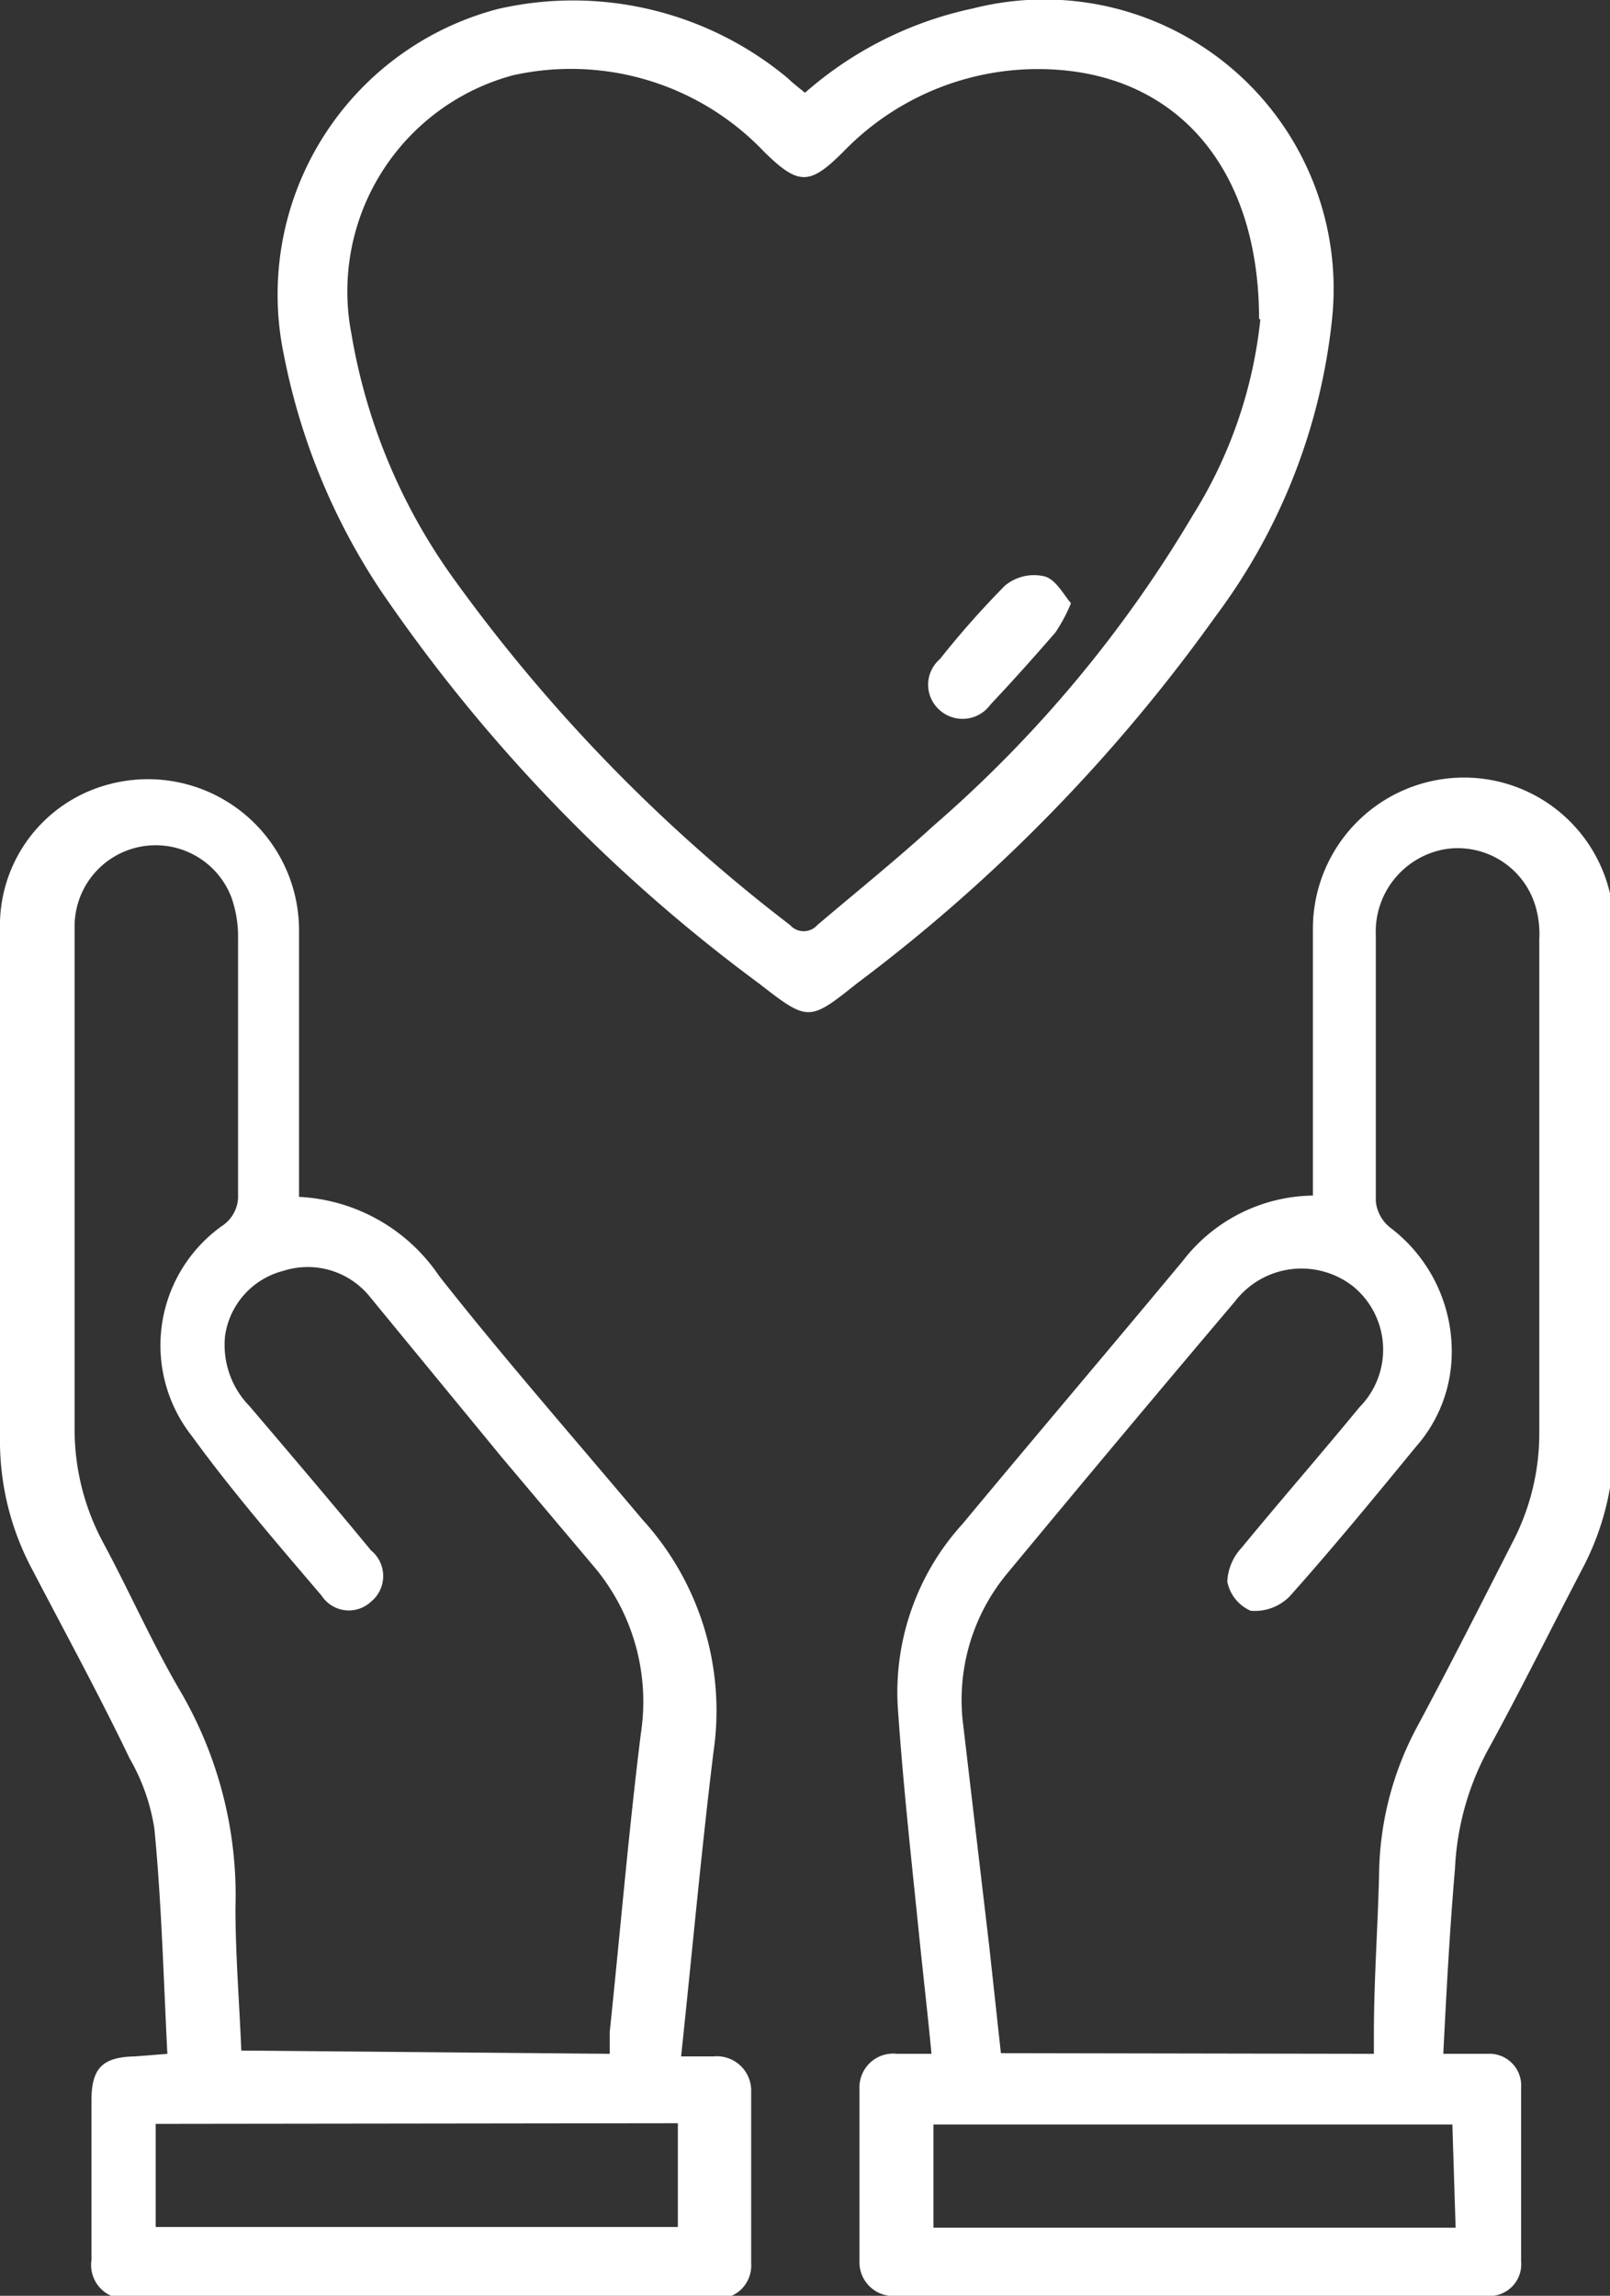
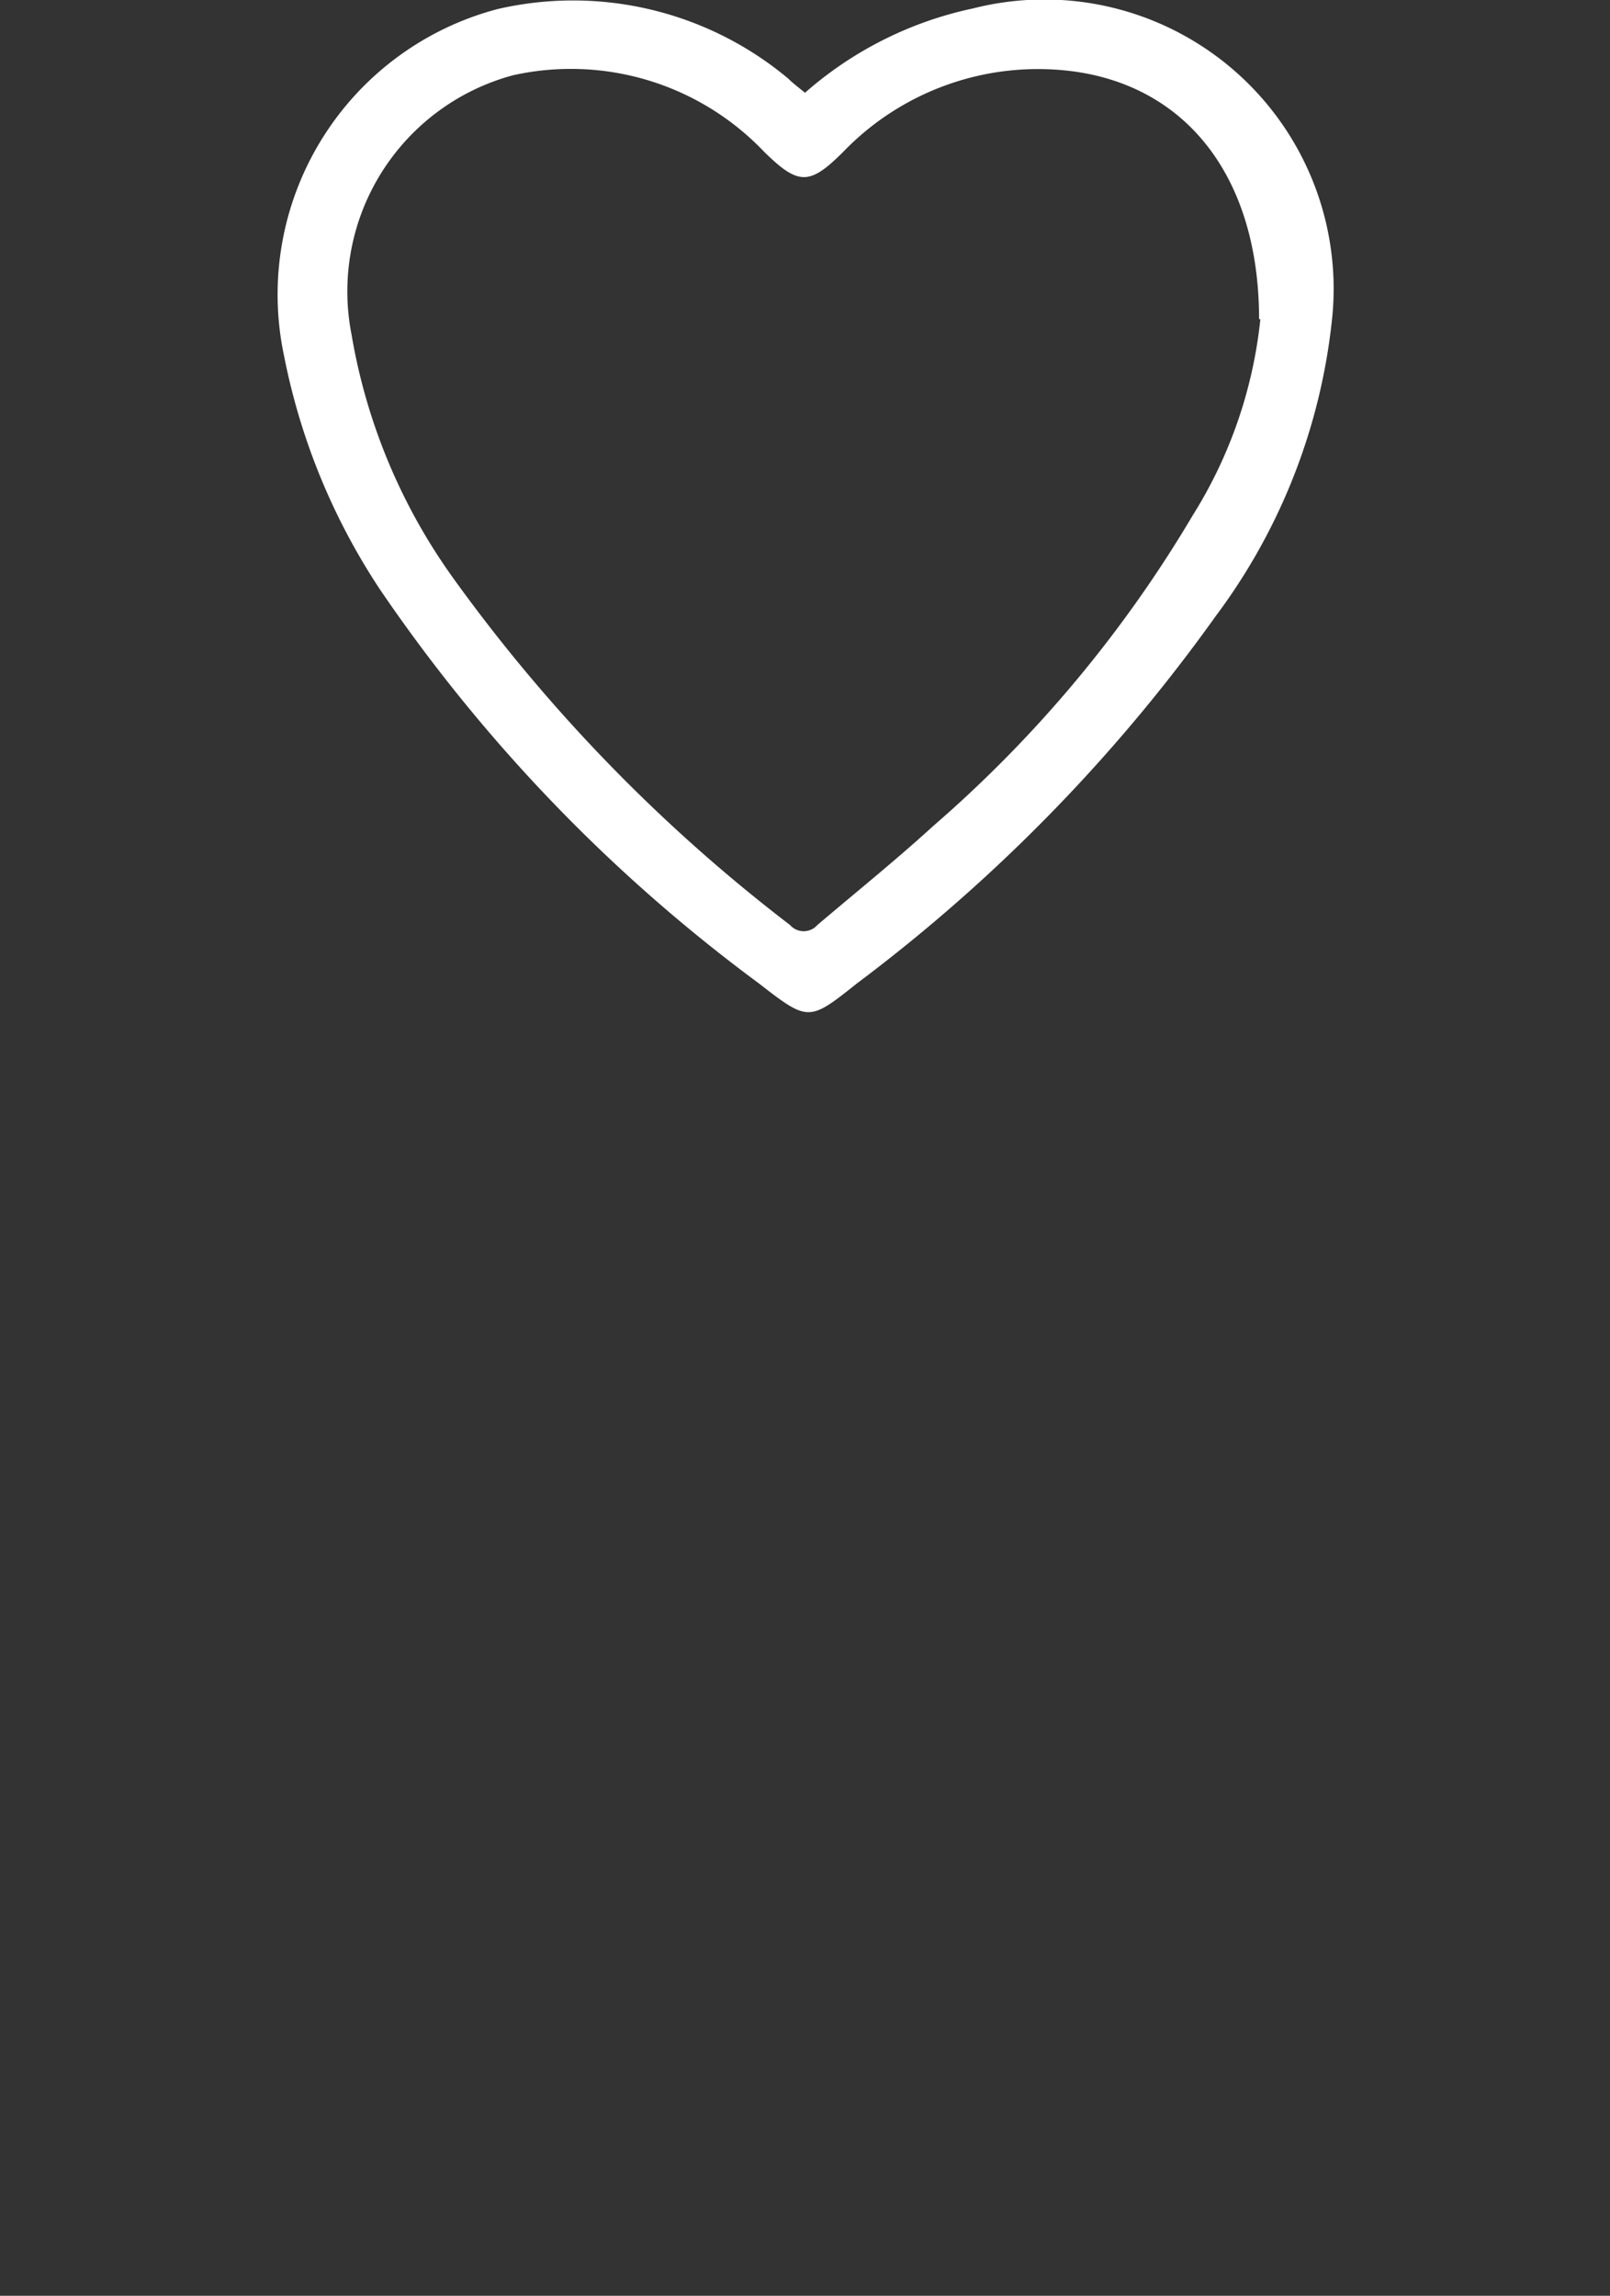
<svg xmlns="http://www.w3.org/2000/svg" viewBox="0 0 24.82 35.39">
  <rect x="0" y="0" width="24.82" height="35.39" fill="#333333" stroke="none" />
  <defs>
    <style>.cls-1{fill:#fff;}</style>
  </defs>
  <g id="Layer_2" data-name="Layer 2">
    <g id="Layer_1-2" data-name="Layer 1">
-       <path class="cls-1" d="M2.58,31.66c-.06-1.19-.09-2.34-.2-3.47A3.1,3.1,0,0,0,2,27.11c-.48-1-1-1.95-1.5-2.91A4.2,4.2,0,0,1,0,22.27C0,19.62,0,17,0,14.33a2.25,2.25,0,0,1,1.61-2.22,2.33,2.33,0,0,1,3,2.26v3.77c0,.09,0,.19,0,.31a2.77,2.77,0,0,1,2.16,1.22c1,1.27,2.08,2.5,3.13,3.75A4.37,4.37,0,0,1,11,27c-.19,1.55-.33,3.1-.5,4.7H11a.53.53,0,0,1,.58.55c0,.88,0,1.76,0,2.64a.51.51,0,0,1-.58.54H2a.52.52,0,0,1-.59-.59c0-.82,0-1.64,0-2.46,0-.5.17-.67.67-.68Zm6.82,0c0-.15,0-.24,0-.34.16-1.53.29-3.07.48-4.6a3.23,3.23,0,0,0-.74-2.59l-1.4-1.66L5.71,20a1.23,1.23,0,0,0-1.34-.41,1.21,1.21,0,0,0-.9,1,1.35,1.35,0,0,0,.38,1.09c.63.74,1.26,1.48,1.87,2.22a.51.51,0,0,1,0,.79.5.5,0,0,1-.76-.09c-.69-.81-1.39-1.62-2-2.46a2.26,2.26,0,0,1,.46-3.24.55.55,0,0,0,.25-.49c0-1.32,0-2.64,0-3.95a1.83,1.83,0,0,0-.1-.62,1.25,1.25,0,0,0-2.42.45c0,2.57,0,5.14,0,7.72a3.68,3.68,0,0,0,.43,1.75c.41.76.76,1.56,1.2,2.31a6.24,6.24,0,0,1,.85,3.34c0,.73.06,1.46.09,2.2Zm-7,1.08v1.59h8.05V32.73Z" />
-       <path class="cls-1" d="M22.25,31.66h.68a.49.49,0,0,1,.52.52c0,.89,0,1.79,0,2.68a.49.49,0,0,1-.55.53H13.83a.52.52,0,0,1-.58-.54c0-.88,0-1.77,0-2.65a.52.52,0,0,1,.58-.54h.53c-.06-.63-.13-1.23-.19-1.82-.12-1.18-.25-2.35-.33-3.53a3.86,3.86,0,0,1,1-2.82c1.13-1.36,2.27-2.7,3.4-4.06a2.57,2.57,0,0,1,2-1v-.4c0-1.24,0-2.49,0-3.73a2.33,2.33,0,0,1,2-2.29,2.31,2.31,0,0,1,2.64,2.28v8a4.19,4.19,0,0,1-.49,1.9c-.47.9-.92,1.81-1.41,2.71a4.26,4.26,0,0,0-.55,1.91C22.35,29.74,22.3,30.67,22.25,31.66Zm-1.07,0c0-.11,0-.2,0-.3,0-.82.06-1.64.08-2.46a4.91,4.91,0,0,1,.57-2.25c.51-.95,1-1.92,1.49-2.88a3.63,3.63,0,0,0,.41-1.68c0-2.54,0-5.07,0-7.61a1.54,1.54,0,0,0-.05-.48,1.25,1.25,0,0,0-1.4-.91,1.29,1.29,0,0,0-1.07,1.33c0,1.37,0,2.73,0,4.1a.59.59,0,0,0,.23.41,2.39,2.39,0,0,1,.94,1.94,2.2,2.2,0,0,1-.55,1.43c-.64.78-1.28,1.56-1.95,2.31a.75.75,0,0,1-.6.22.62.62,0,0,1-.36-.45.82.82,0,0,1,.22-.52c.6-.73,1.22-1.44,1.82-2.17a1.26,1.26,0,0,0-.1-1.86,1.29,1.29,0,0,0-1.82.23q-1.77,2.09-3.5,4.18a3.05,3.05,0,0,0-.69,2.36L15.25,30l.18,1.65Zm1.21,1.09h-8v1.59h8.05Z" />
      <path class="cls-1" d="M12.41,1.43A5.71,5.71,0,0,1,15,.13a4.46,4.46,0,0,1,5.54,4.74,9.25,9.25,0,0,1-1.8,4.63,25.81,25.81,0,0,1-5.53,5.66c-.74.59-.75.59-1.51,0A25.07,25.07,0,0,1,5.86,9.09a10,10,0,0,1-1.48-3.6A4.55,4.55,0,0,1,7.67.14a5.17,5.17,0,0,1,4.48,1.07C12.22,1.28,12.3,1.34,12.41,1.43Zm7,3.49c0-2.22-1.15-3.63-2.95-3.83A4.17,4.17,0,0,0,13,2.34c-.52.52-.69.52-1.22,0A4.11,4.11,0,0,0,7.91,1.16a3.45,3.45,0,0,0-2.49,4A9,9,0,0,0,7,8.93a25.42,25.42,0,0,0,5.18,5.33.28.28,0,0,0,.42,0c.6-.51,1.21-1,1.79-1.53a19.4,19.4,0,0,0,4-4.79A7.06,7.06,0,0,0,19.43,4.92Z" />
-       <path class="cls-1" d="M16.51,9.3a2.55,2.55,0,0,1-.24.45c-.33.38-.66.75-1,1.11a.53.53,0,0,1-.78.09.52.52,0,0,1,0-.79,13.8,13.8,0,0,1,1-1.13.7.7,0,0,1,.59-.15C16.26,8.91,16.38,9.14,16.51,9.3Z" />
    </g>
  </g>
</svg>